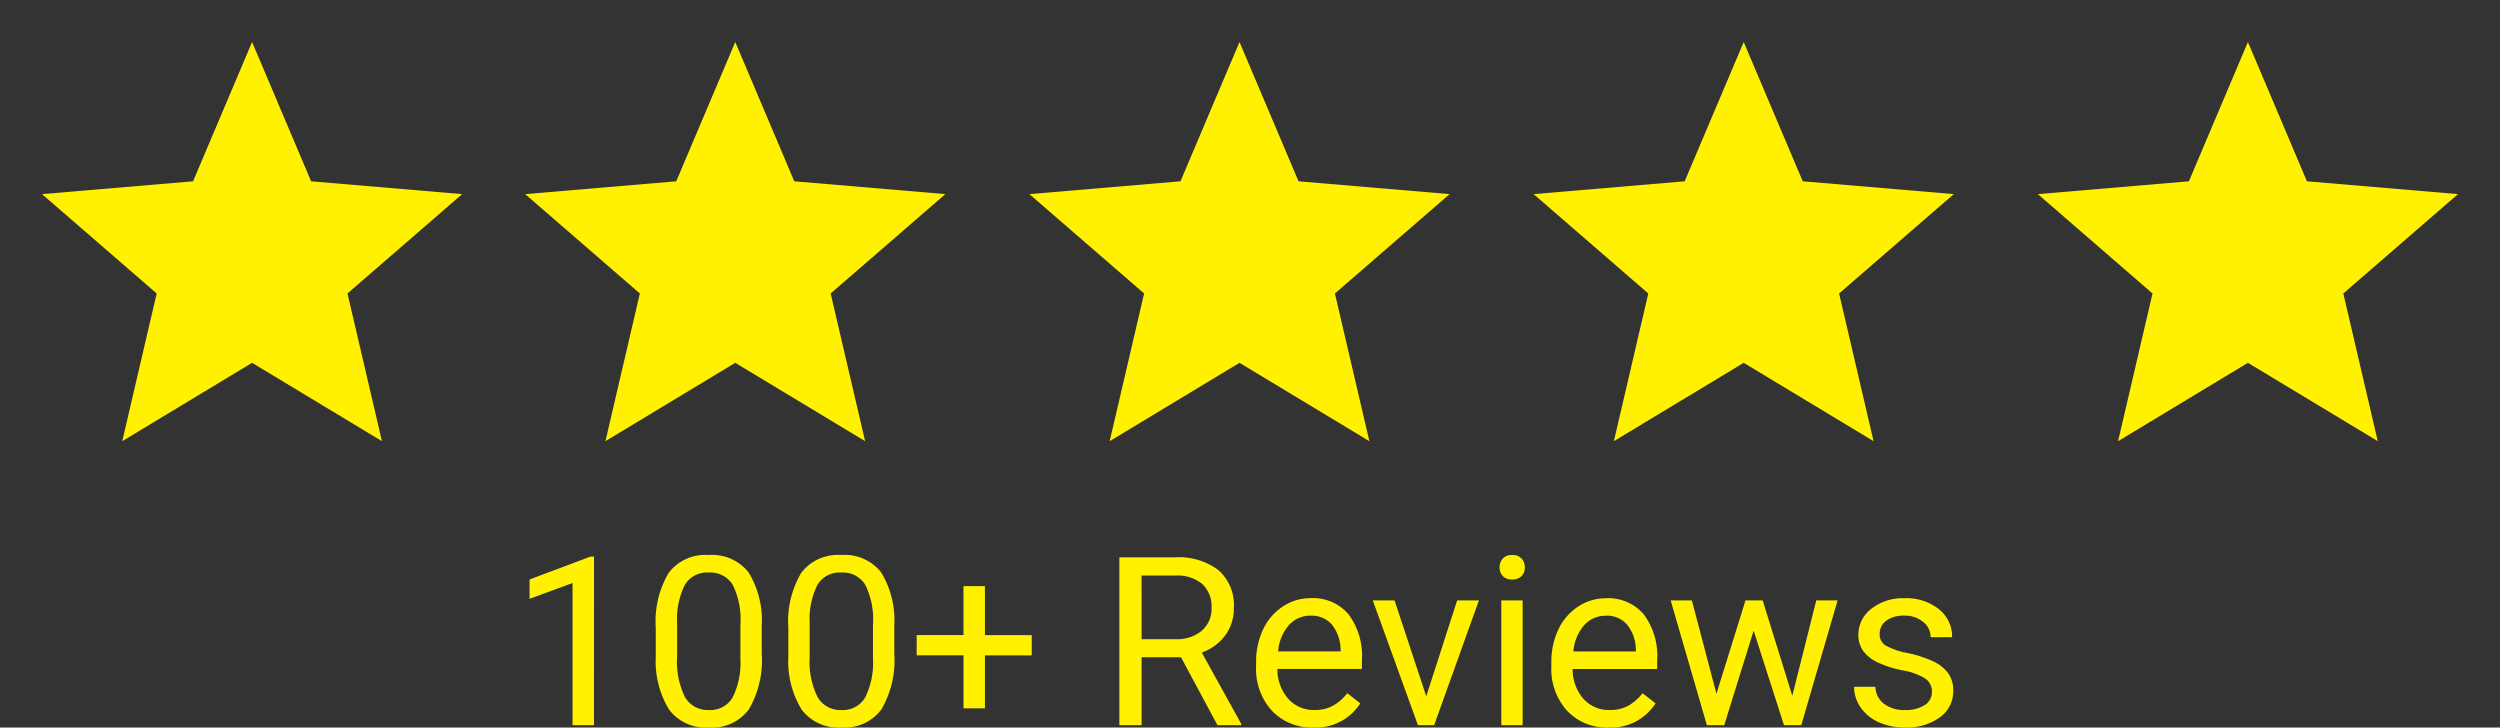
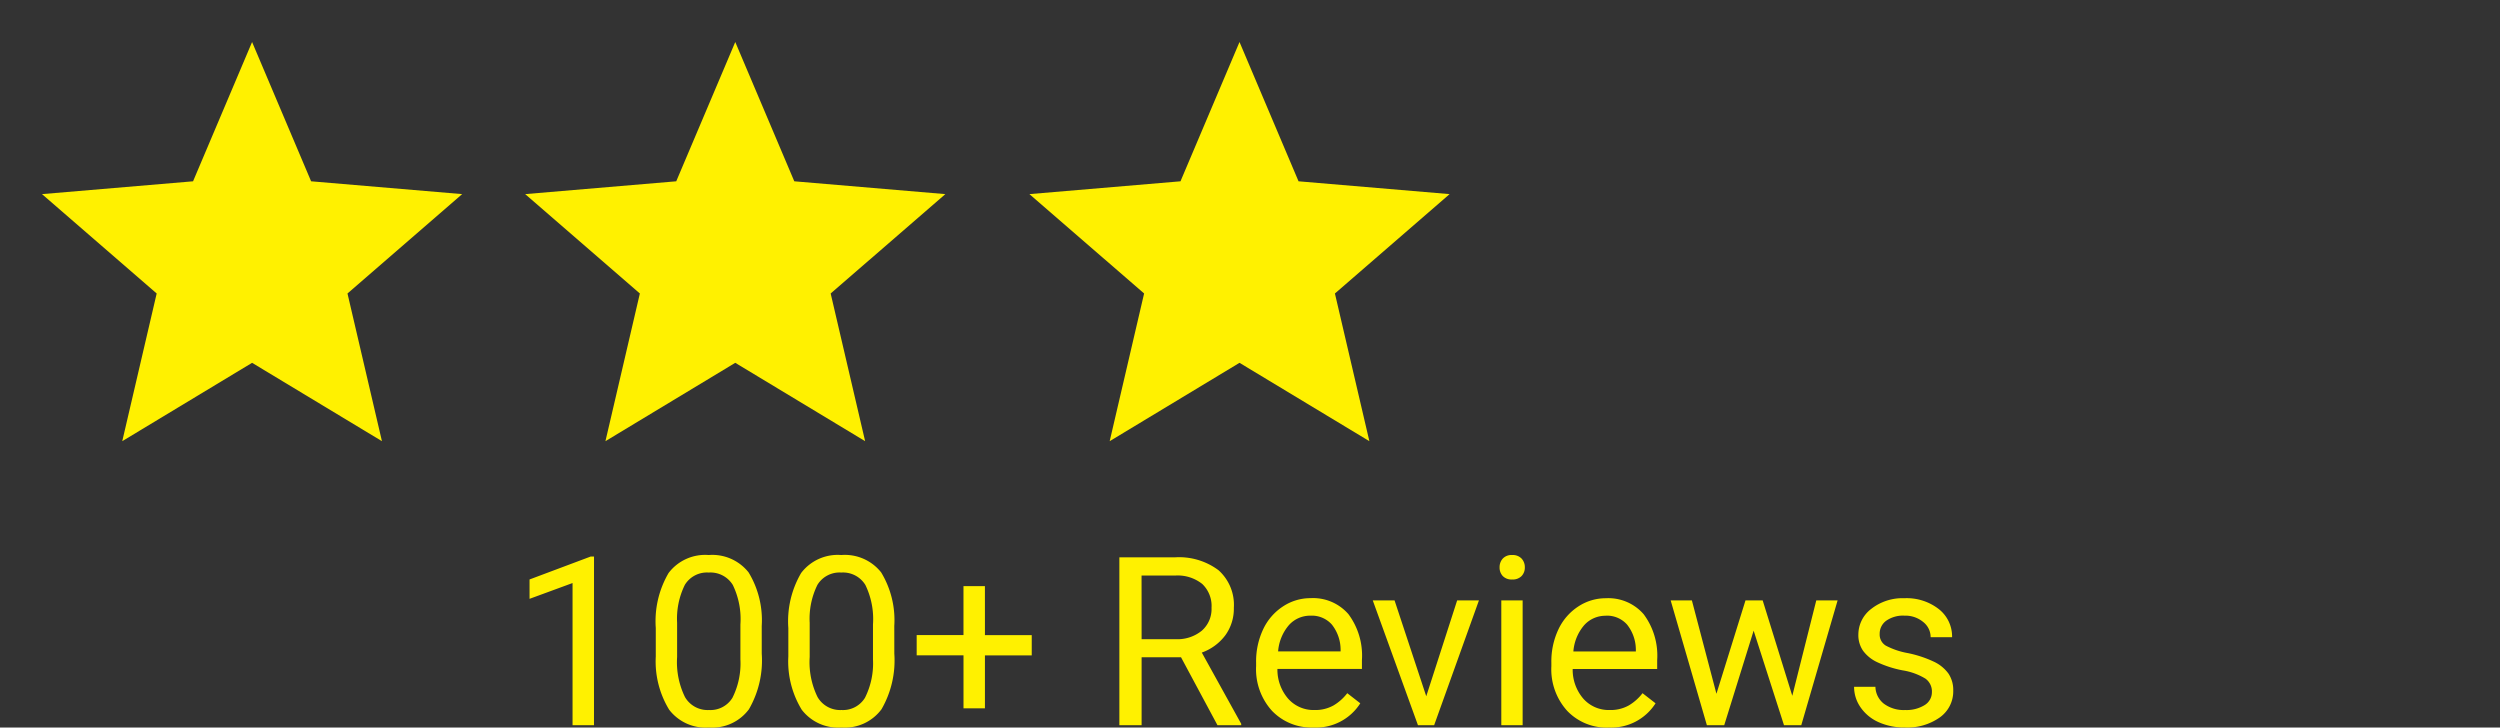
<svg xmlns="http://www.w3.org/2000/svg" width="148.236" height="43.137" viewBox="0 0 148.236 43.137">
  <rect x="0" y="0" width="148.236" height="43.137" fill="#333333" stroke="none" />
  <g id="Group_1991" data-name="Group 1991" transform="translate(-20852.001 -14151)">
    <g id="star_black_24dp" transform="translate(20852 14151)">
      <g id="Group_1974" data-name="Group 1974">
        <path id="Path_1880" data-name="Path 1880" d="M0,0H29.9V29.9H0Z" fill="none" />
-         <path id="Path_1881" data-name="Path 1881" d="M0,0H29.9V29.9H0Z" fill="none" />
      </g>
      <g id="Group_1975" data-name="Group 1975" transform="translate(2.491 2.491)">
        <path id="Path_1882" data-name="Path 1882" d="M14.457,21.022l7.7,4.646-2.043-8.757,6.8-5.892-8.957-.76L14.457,2l-3.5,8.259L2,11.019l6.8,5.892L6.759,25.668Z" transform="translate(-2 -2)" fill="#fff100" />
      </g>
    </g>
    <g id="star_black_24dp-2" data-name="star_black_24dp" transform="translate(20880.65 14151)">
      <g id="Group_1974-2" data-name="Group 1974">
        <path id="Path_1880-2" data-name="Path 1880" d="M0,0H29.9V29.9H0Z" fill="none" />
        <path id="Path_1881-2" data-name="Path 1881" d="M0,0H29.9V29.9H0Z" fill="none" />
      </g>
      <g id="Group_1975-2" data-name="Group 1975" transform="translate(2.491 2.491)">
        <path id="Path_1882-2" data-name="Path 1882" d="M14.457,21.022l7.7,4.646-2.043-8.757,6.8-5.892-8.957-.76L14.457,2l-3.5,8.259L2,11.019l6.8,5.892L6.759,25.668Z" transform="translate(-2 -2)" fill="#fff100" />
      </g>
    </g>
    <g id="star_black_24dp-3" data-name="star_black_24dp" transform="translate(20910.549 14151)">
      <g id="Group_1974-3" data-name="Group 1974">
        <path id="Path_1880-3" data-name="Path 1880" d="M0,0H29.9V29.9H0Z" fill="none" />
-         <path id="Path_1881-3" data-name="Path 1881" d="M0,0H29.9V29.9H0Z" fill="none" />
      </g>
      <g id="Group_1975-3" data-name="Group 1975" transform="translate(2.491 2.491)">
        <path id="Path_1882-3" data-name="Path 1882" d="M14.457,21.022l7.7,4.646-2.043-8.757,6.8-5.892-8.957-.76L14.457,2l-3.5,8.259L2,11.019l6.8,5.892L6.759,25.668Z" transform="translate(-2 -2)" fill="#fff100" />
      </g>
    </g>
    <g id="star_black_24dp-4" data-name="star_black_24dp" transform="translate(20940.445 14151)">
      <g id="Group_1974-4" data-name="Group 1974">
        <path id="Path_1880-4" data-name="Path 1880" d="M0,0H29.9V29.9H0Z" fill="none" />
        <path id="Path_1881-4" data-name="Path 1881" d="M0,0H29.9V29.9H0Z" fill="none" />
      </g>
      <g id="Group_1975-4" data-name="Group 1975" transform="translate(2.491 2.491)">
-         <path id="Path_1882-4" data-name="Path 1882" d="M14.457,21.022l7.7,4.646-2.043-8.757,6.8-5.892-8.957-.76L14.457,2l-3.5,8.259L2,11.019l6.8,5.892L6.759,25.668Z" transform="translate(-2 -2)" fill="#fff100" />
-       </g>
+         </g>
    </g>
    <g id="star_black_24dp-5" data-name="star_black_24dp" transform="translate(20970.342 14151)">
      <g id="Group_1974-5" data-name="Group 1974">
-         <path id="Path_1880-5" data-name="Path 1880" d="M0,0H29.9V29.9H0Z" fill="none" />
        <path id="Path_1881-5" data-name="Path 1881" d="M0,0H29.9V29.9H0Z" fill="none" />
      </g>
      <g id="Group_1975-5" data-name="Group 1975" transform="translate(2.491 2.491)">
-         <path id="Path_1882-5" data-name="Path 1882" d="M14.457,21.022l7.7,4.646-2.043-8.757,6.8-5.892-8.957-.76L14.457,2l-3.5,8.259L2,11.019l6.8,5.892L6.759,25.668Z" transform="translate(-2 -2)" fill="#fff100" />
-       </g>
+         </g>
    </g>
    <path id="Path_1883" data-name="Path 1883" d="M4.983,0H3.712V-8.429l-2.55.937V-8.641L4.785-10h.2ZM14.93-4.245a5.784,5.784,0,0,1-.759,3.3A2.7,2.7,0,0,1,11.8.137,2.718,2.718,0,0,1,9.44-.919a5.49,5.49,0,0,1-.793-3.155V-5.763a5.655,5.655,0,0,1,.759-3.261,2.719,2.719,0,0,1,2.379-1.066A2.744,2.744,0,0,1,14.15-9.061a5.458,5.458,0,0,1,.779,3.175ZM13.665-5.975a4.634,4.634,0,0,0-.451-2.341,1.553,1.553,0,0,0-1.429-.735,1.532,1.532,0,0,0-1.415.731A4.525,4.525,0,0,0,9.912-6.07v2.023a4.708,4.708,0,0,0,.468,2.382A1.55,1.55,0,0,0,11.8-.9,1.529,1.529,0,0,0,13.19-1.62,4.538,4.538,0,0,0,13.665-3.9Zm9.126,1.729a5.784,5.784,0,0,1-.759,3.3A2.7,2.7,0,0,1,19.66.137,2.718,2.718,0,0,1,17.3-.919a5.49,5.49,0,0,1-.793-3.155V-5.763a5.655,5.655,0,0,1,.759-3.261,2.719,2.719,0,0,1,2.379-1.066,2.744,2.744,0,0,1,2.365,1.029,5.458,5.458,0,0,1,.779,3.175ZM21.526-5.975a4.634,4.634,0,0,0-.451-2.341,1.553,1.553,0,0,0-1.429-.735,1.532,1.532,0,0,0-1.415.731,4.525,4.525,0,0,0-.458,2.249v2.023a4.708,4.708,0,0,0,.468,2.382A1.55,1.55,0,0,0,19.66-.9a1.529,1.529,0,0,0,1.391-.725A4.538,4.538,0,0,0,21.526-3.9Zm6.638.636h2.775v1.2H28.164V-1H26.893V-4.143H24.117v-1.2h2.775V-8.244h1.271ZM39.792-4.026H37.454V0H36.135V-9.953H39.43a3.9,3.9,0,0,1,2.587.766,2.755,2.755,0,0,1,.906,2.229,2.68,2.68,0,0,1-.5,1.62,3,3,0,0,1-1.4,1.032L43.36-.082V0H41.952ZM37.454-5.1h2.017a2.277,2.277,0,0,0,1.555-.506A1.709,1.709,0,0,0,41.6-6.959a1.8,1.8,0,0,0-.55-1.415,2.333,2.333,0,0,0-1.589-.5h-2.01ZM47.633.137a3.232,3.232,0,0,1-2.447-.988,3.666,3.666,0,0,1-.943-2.642v-.232a4.438,4.438,0,0,1,.42-1.965,3.28,3.28,0,0,1,1.176-1.354,2.956,2.956,0,0,1,1.637-.489,2.77,2.77,0,0,1,2.242.95,4.114,4.114,0,0,1,.8,2.721v.526H45.507a2.629,2.629,0,0,0,.639,1.767A2.009,2.009,0,0,0,47.7-.9a2.2,2.2,0,0,0,1.135-.273,2.851,2.851,0,0,0,.813-.725l.772.6A3.106,3.106,0,0,1,47.633.137Zm-.157-6.631a1.687,1.687,0,0,0-1.285.557,2.708,2.708,0,0,0-.643,1.562h3.705v-.1a2.409,2.409,0,0,0-.52-1.494A1.588,1.588,0,0,0,47.476-6.494Zm6.856,4.778L56.164-7.4h1.292L54.8,0H53.84L51.16-7.4h1.292ZM60.047,0H58.782V-7.4h1.265ZM58.68-9.358a.755.755,0,0,1,.188-.52.706.706,0,0,1,.557-.212.717.717,0,0,1,.561.212.747.747,0,0,1,.191.52.722.722,0,0,1-.191.513.73.73,0,0,1-.561.205.718.718,0,0,1-.557-.205A.73.73,0,0,1,58.68-9.358Zm6.46,9.5a3.232,3.232,0,0,1-2.447-.988,3.666,3.666,0,0,1-.943-2.642v-.232a4.438,4.438,0,0,1,.42-1.965,3.28,3.28,0,0,1,1.176-1.354,2.956,2.956,0,0,1,1.637-.489,2.77,2.77,0,0,1,2.242.95,4.114,4.114,0,0,1,.8,2.721v.526H63.014a2.629,2.629,0,0,0,.639,1.767A2.009,2.009,0,0,0,65.208-.9a2.2,2.2,0,0,0,1.135-.273,2.851,2.851,0,0,0,.813-.725l.772.6A3.106,3.106,0,0,1,65.14.137Zm-.157-6.631a1.687,1.687,0,0,0-1.285.557,2.708,2.708,0,0,0-.643,1.562H66.76v-.1a2.409,2.409,0,0,0-.52-1.494A1.588,1.588,0,0,0,64.982-6.494ZM76.036-1.743,77.458-7.4h1.265L76.569,0H75.544l-1.8-5.605L72,0H70.971L68.824-7.4h1.258l1.456,5.537L73.261-7.4h1.019Zm8.278-.219a.931.931,0,0,0-.386-.8,3.718,3.718,0,0,0-1.347-.489,6.367,6.367,0,0,1-1.524-.492,2.169,2.169,0,0,1-.834-.684,1.635,1.635,0,0,1-.27-.943A1.919,1.919,0,0,1,80.722-6.9a3,3,0,0,1,1.965-.629,3.091,3.091,0,0,1,2.041.649,2.063,2.063,0,0,1,.783,1.661H84.239a1.142,1.142,0,0,0-.441-.9,1.652,1.652,0,0,0-1.111-.376,1.729,1.729,0,0,0-1.08.3.947.947,0,0,0-.39.786.767.767,0,0,0,.362.69,4.458,4.458,0,0,0,1.309.444,6.821,6.821,0,0,1,1.535.506,2.239,2.239,0,0,1,.872.708,1.74,1.74,0,0,1,.284,1.008,1.893,1.893,0,0,1-.793,1.589,3.326,3.326,0,0,1-2.058.6,3.725,3.725,0,0,1-1.572-.314,2.557,2.557,0,0,1-1.07-.878,2.117,2.117,0,0,1-.386-1.22h1.265a1.309,1.309,0,0,0,.509,1.008A1.976,1.976,0,0,0,82.729-.9a2.039,2.039,0,0,0,1.152-.291A.893.893,0,0,0,84.314-1.962Z" transform="translate(20882.238 14194)" fill="#fff100" />
  </g>
</svg>